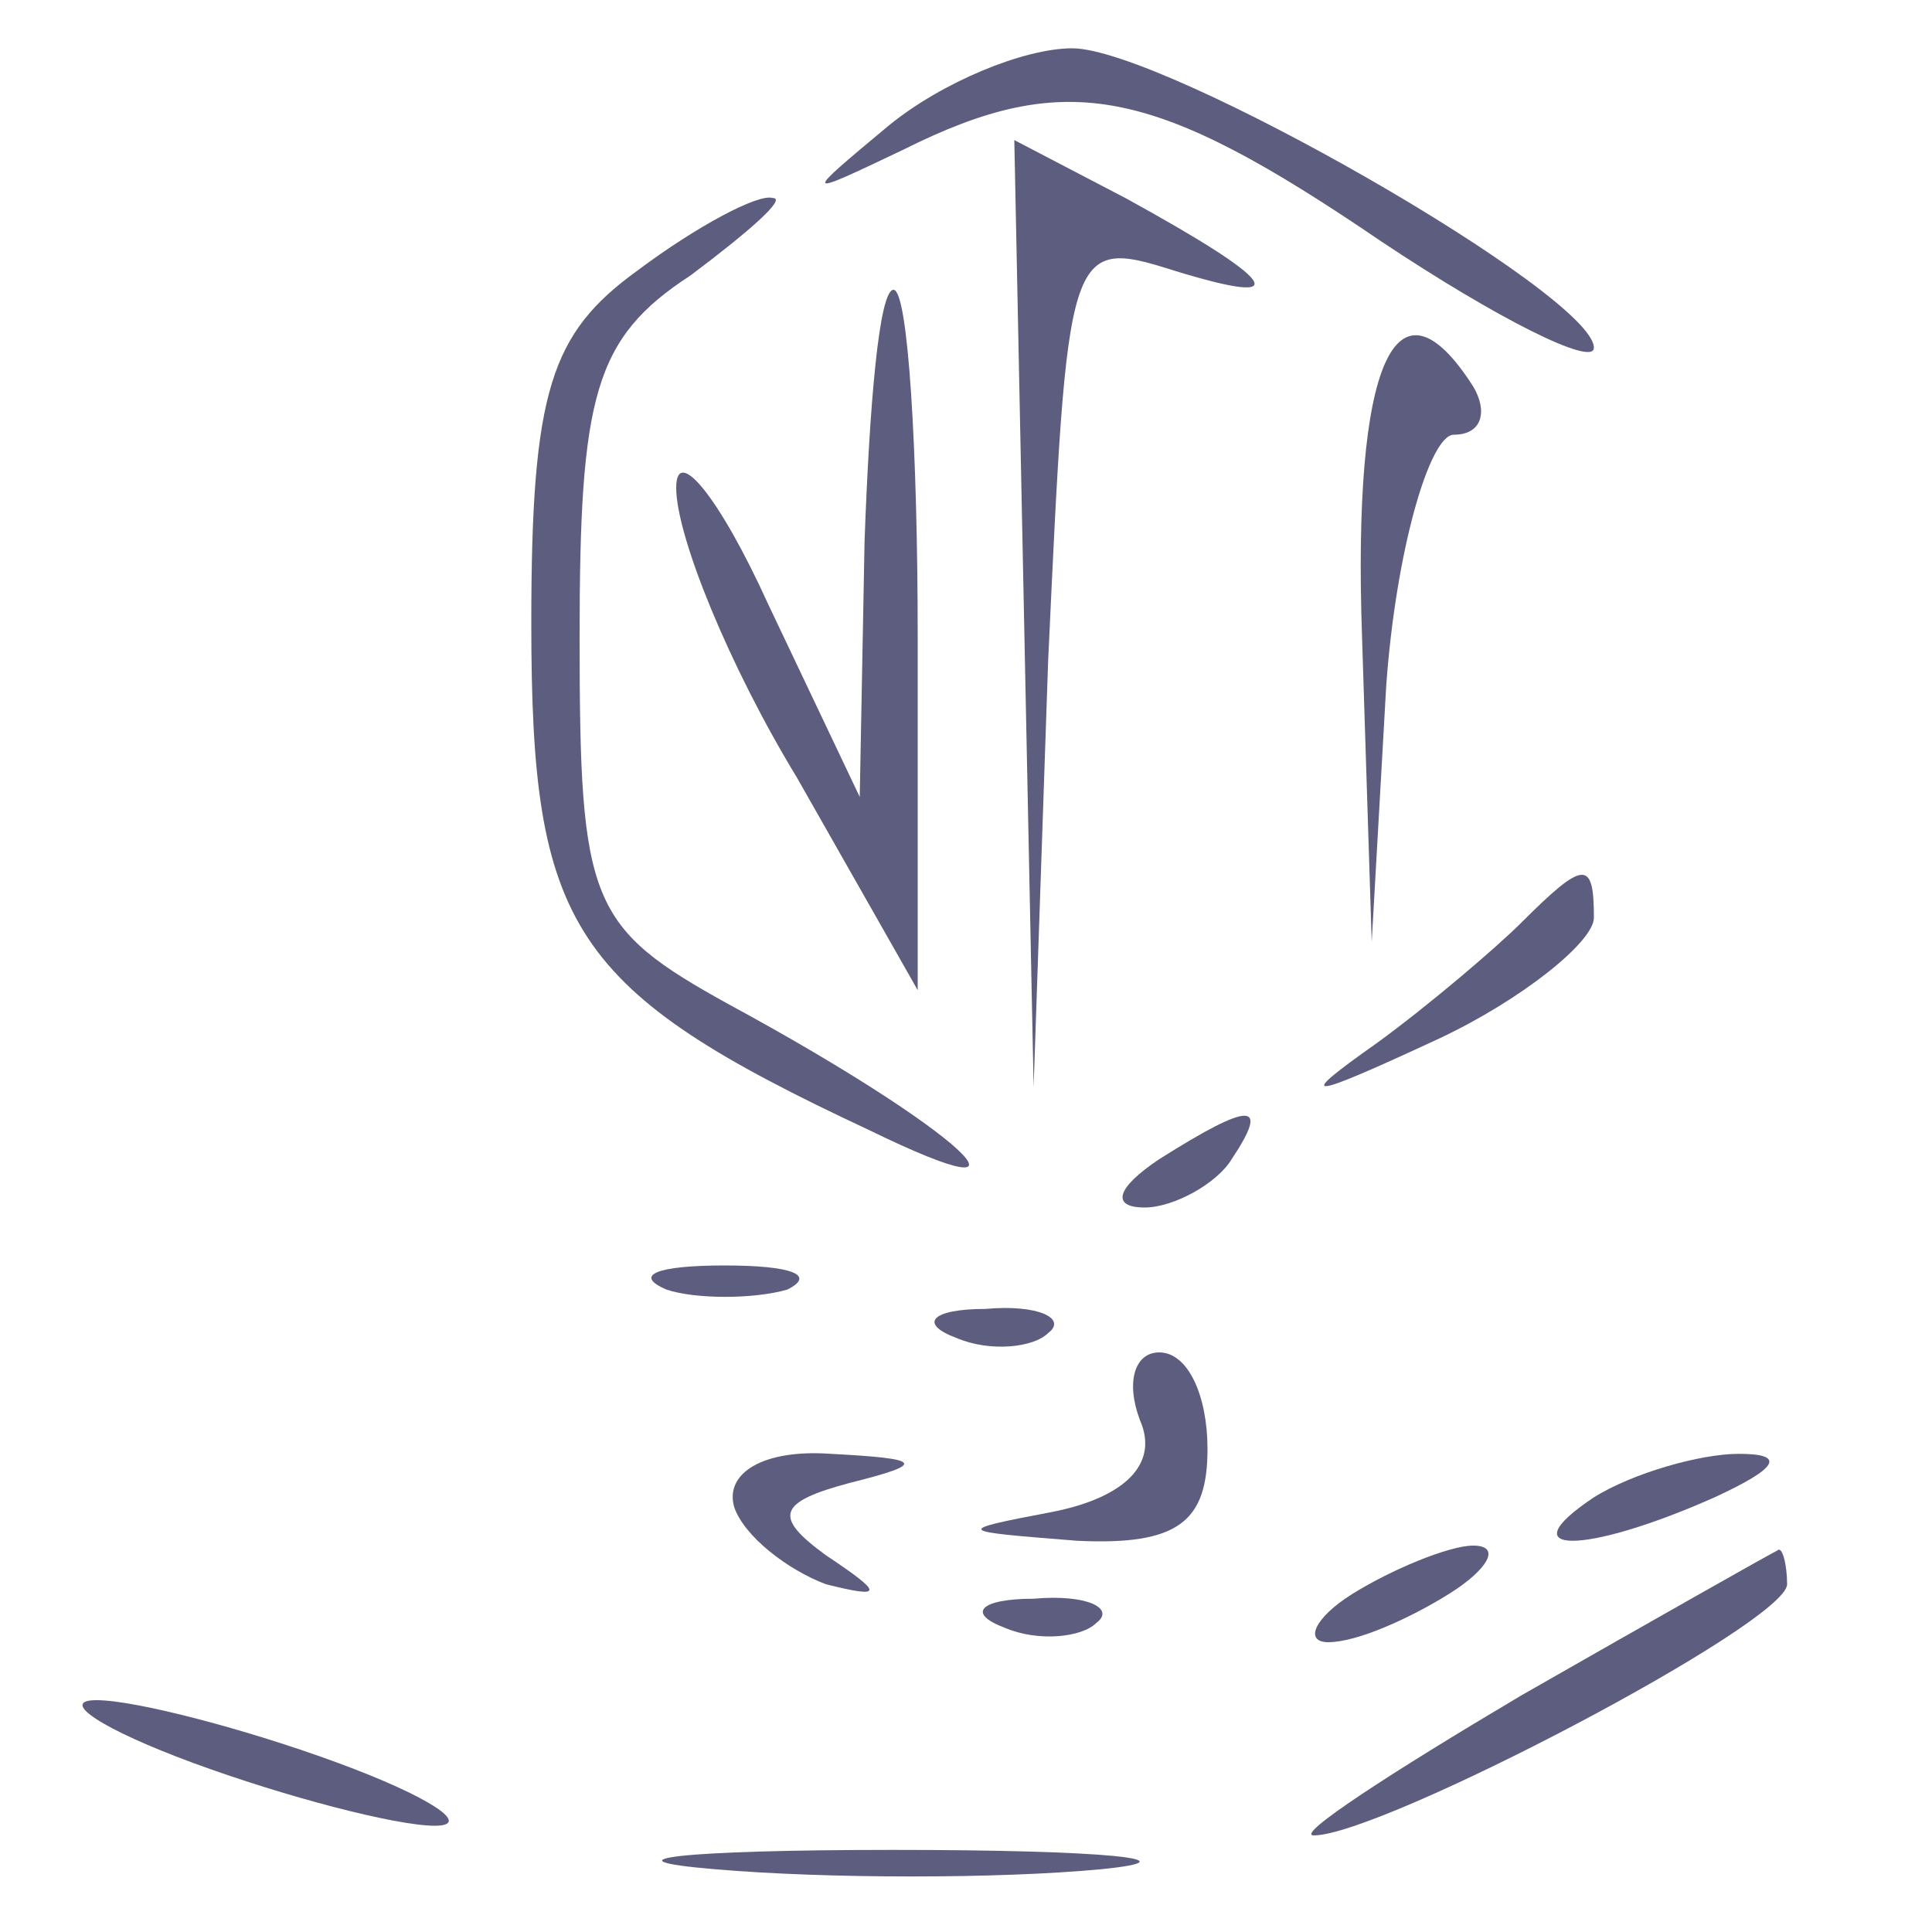
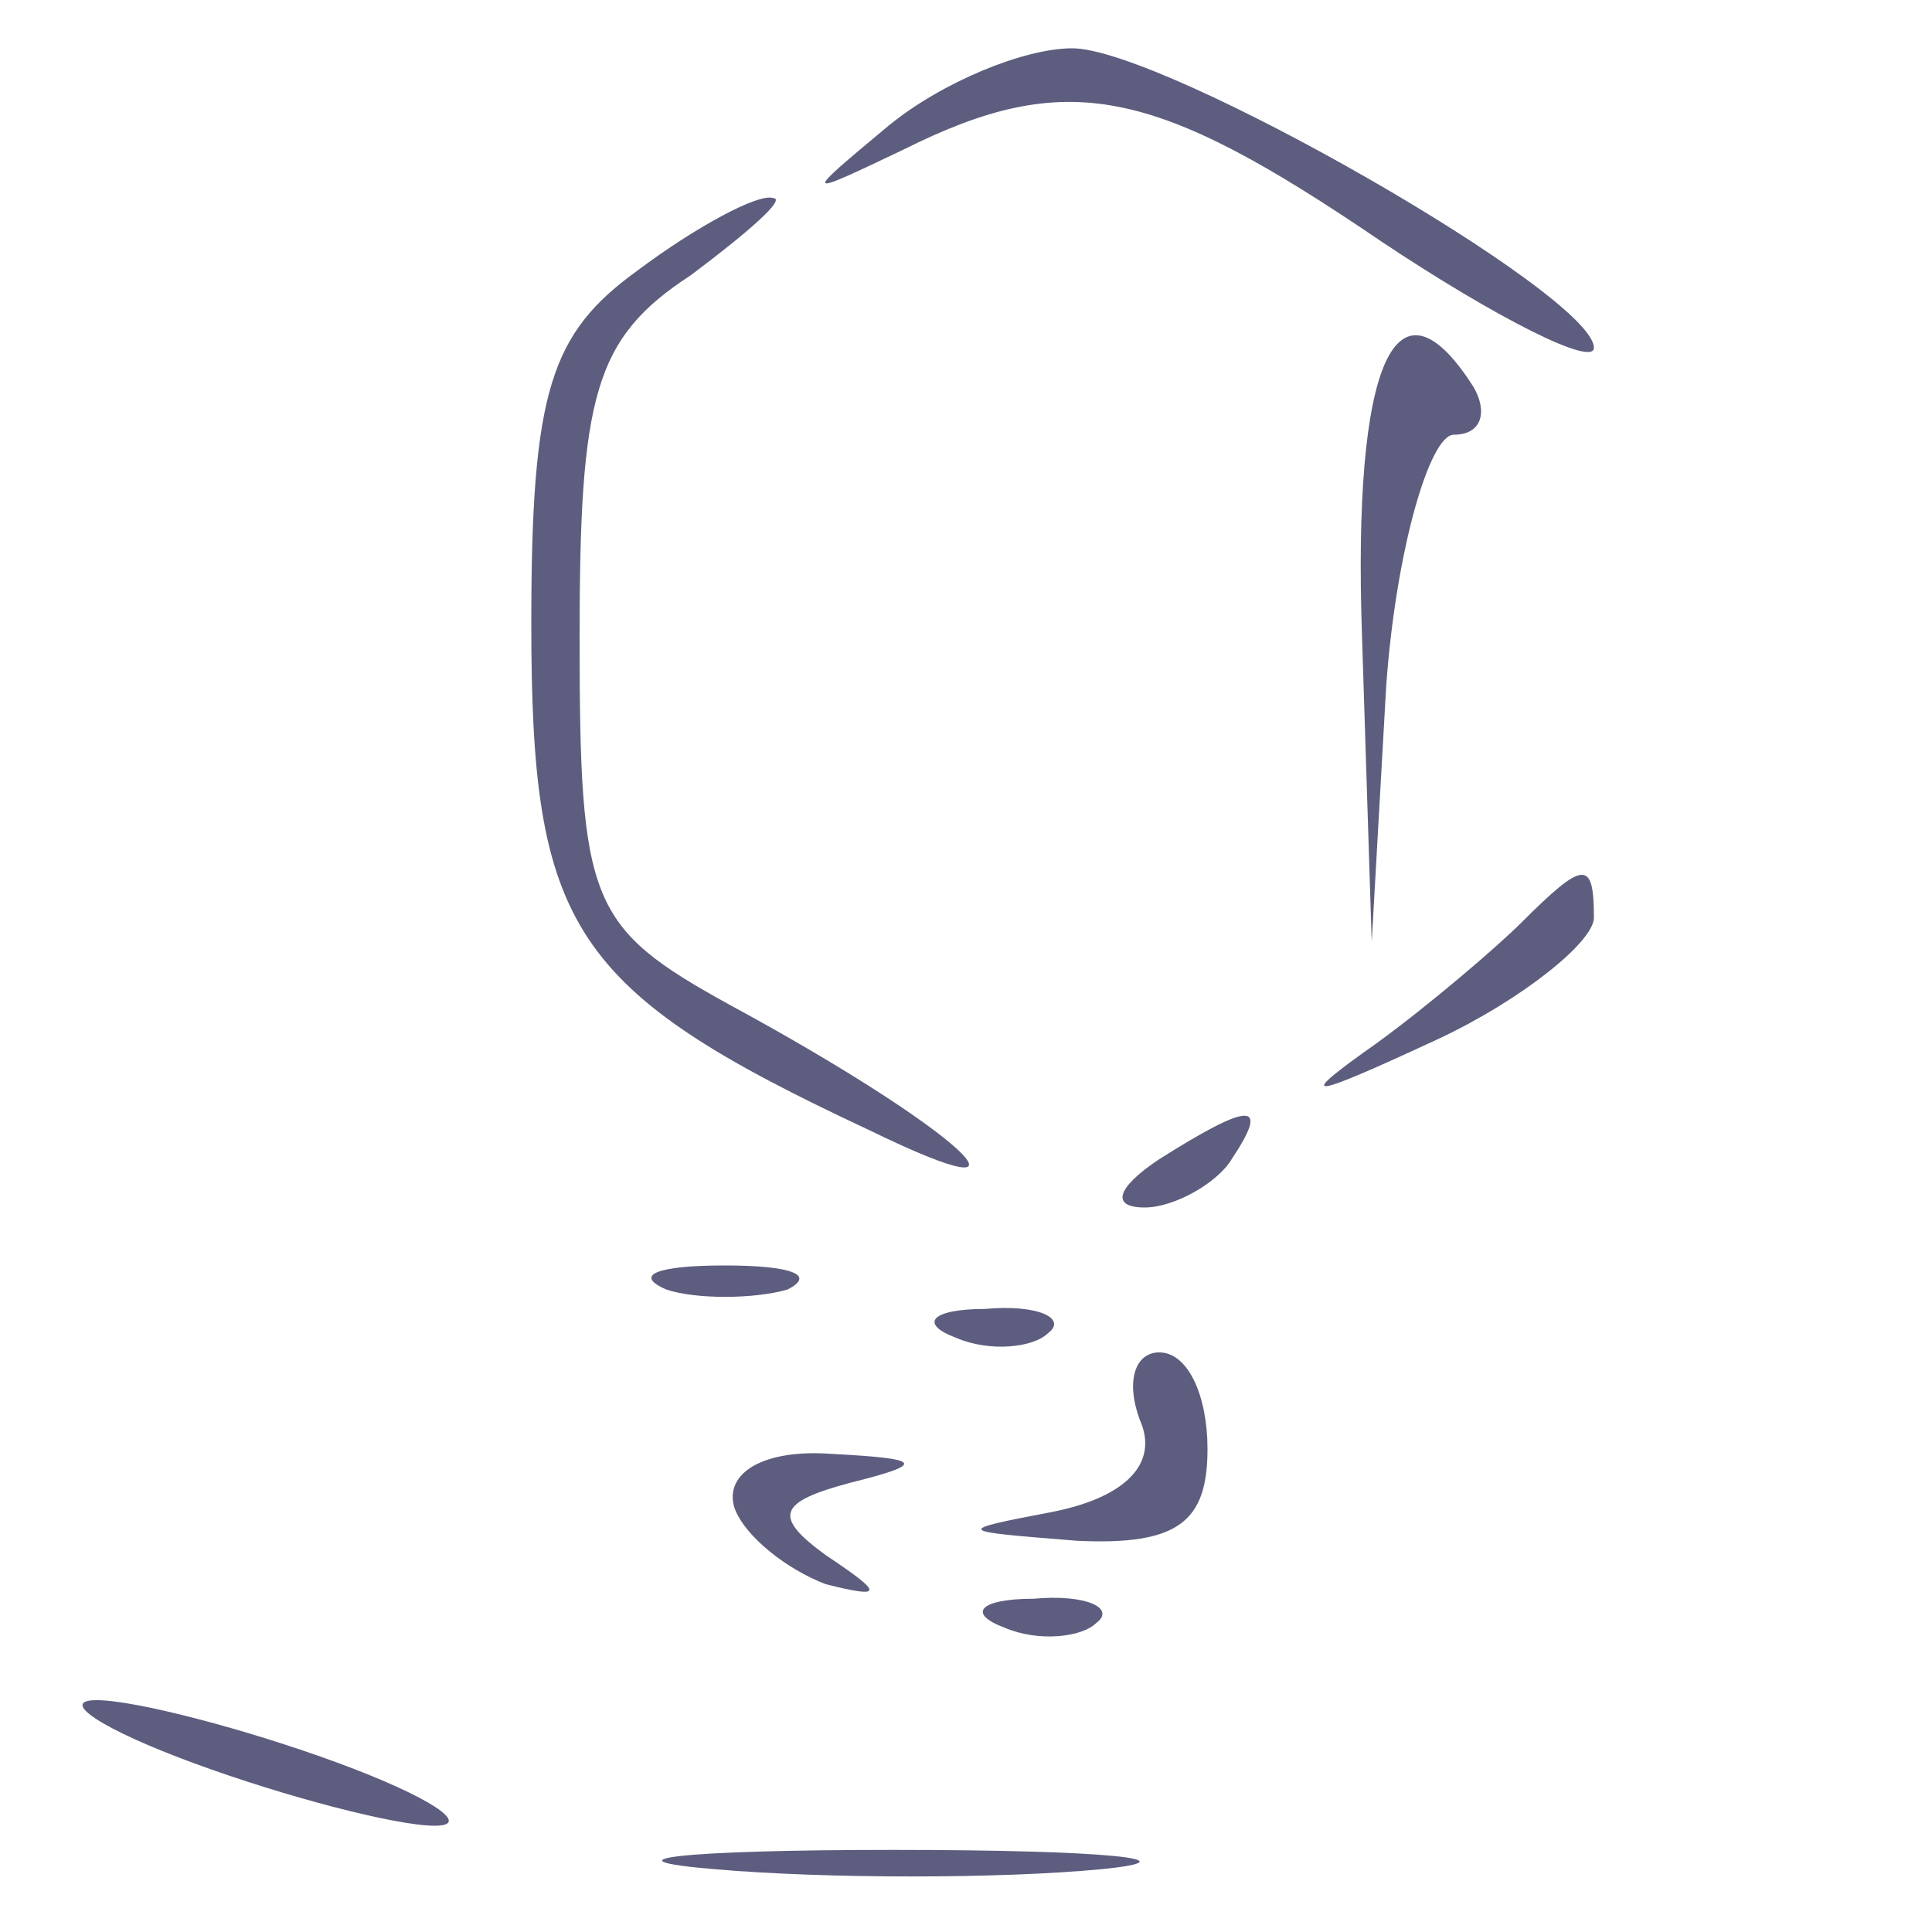
<svg xmlns="http://www.w3.org/2000/svg" version="1.0" width="40pt" height="40pt" viewBox="0 0 40 40" preserveAspectRatio="xMidYMid meet">
  <g transform="translate(0,40) scale(0.1,-0.1)" fill="#5d5d80" stroke="none">
    <path d="M184 374 c-18 -15 -18 -15 3 -5 34 17 52 13 99 -19 24 -16 44 -26 44 -22 0 11 -89 62 -108 62 -10 0 -27 -7 -38 -16z" />
-     <path d="M212 273 l2 -98 3 88 c4 86 4 88 26 81 26 -8 21 -2 -10 15 l-23 12 2 -98z" />
    <path d="M132 344 c-18 -13 -22 -25 -22 -73 0 -63 8 -76 70 -105 39 -19 19 0 -29 26 -29 16 -31 21 -31 76 0 50 3 62 23 75 12 9 20 16 17 16 -3 1 -16 -6 -28 -15z" />
-     <path d="M179 288 l-1 -53 -19 40 c-10 22 -19 33 -19 24 0 -10 11 -37 25 -60 l25 -44 0 73 c0 39 -2 72 -5 72 -3 0 -5 -24 -6 -52z" />
    <path d="M282 268 l2 -63 3 53 c2 28 9 52 14 52 6 0 7 5 4 10 -16 25 -25 5 -23 -52z" />
    <path d="M315 209 c-5 -5 -19 -17 -30 -25 -17 -12 -15 -12 13 1 17 8 32 20 32 25 0 12 -2 12 -15 -1z" />
    <path d="M240 160 c-9 -6 -10 -10 -3 -10 6 0 15 5 18 10 8 12 4 12 -15 0z" />
    <path d="M138 133 c6 -2 18 -2 25 0 6 3 1 5 -13 5 -14 0 -19 -2 -12 -5z" />
    <path d="M198 123 c7 -3 16 -2 19 1 4 3 -2 6 -13 5 -11 0 -14 -3 -6 -6z" />
    <path d="M236 106 c4 -9 -3 -16 -18 -19 -21 -4 -20 -4 5 -6 21 -1 27 4 27 19 0 11 -4 20 -10 20 -5 0 -7 -6 -4 -14z" />
    <path d="M152 88 c2 -6 11 -13 19 -16 12 -3 12 -2 0 6 -11 8 -10 11 5 15 16 4 15 5 -4 6 -14 1 -22 -4 -20 -11z" />
-     <path d="M330 90 c-18 -12 -2 -12 25 0 13 6 15 9 5 9 -8 0 -22 -4 -30 -9z" />
-     <path d="M280 70 c-8 -5 -10 -10 -5 -10 6 0 17 5 25 10 8 5 11 10 5 10 -5 0 -17 -5 -25 -10z" />
-     <path d="M315 49 c-27 -16 -47 -29 -43 -29 14 0 98 44 98 52 0 4 -1 8 -2 7 -2 -1 -25 -14 -53 -30z" />
    <path d="M208 63 c7 -3 16 -2 19 1 4 3 -2 6 -13 5 -11 0 -14 -3 -6 -6z" />
    <path d="M40 35 c19 -7 42 -13 50 -13 8 0 -1 6 -20 13 -19 7 -42 13 -50 13 -8 0 1 -6 20 -13z" />
    <path d="M148 13 c23 -2 59 -2 80 0 20 2 1 4 -43 4 -44 0 -61 -2 -37 -4z" />
  </g>
</svg>